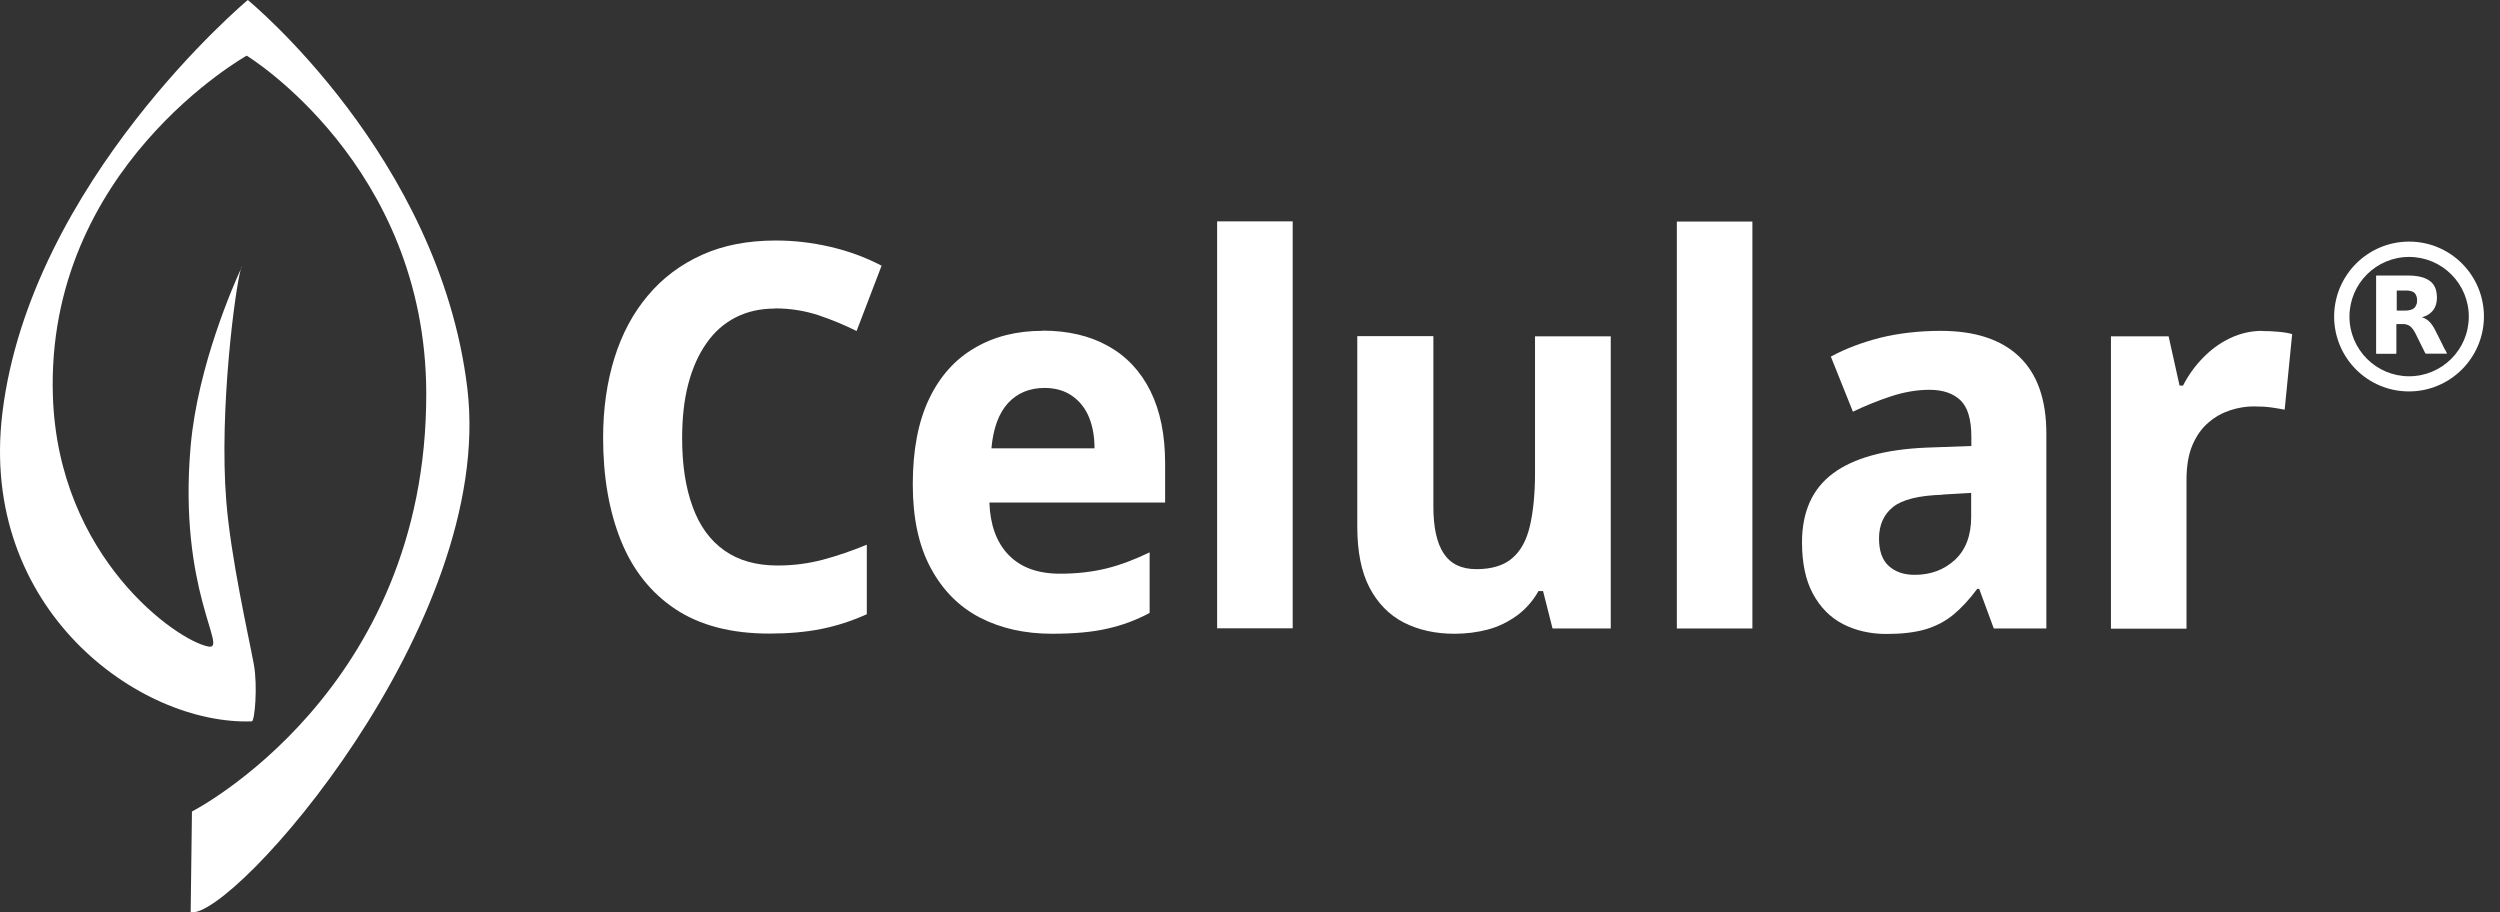
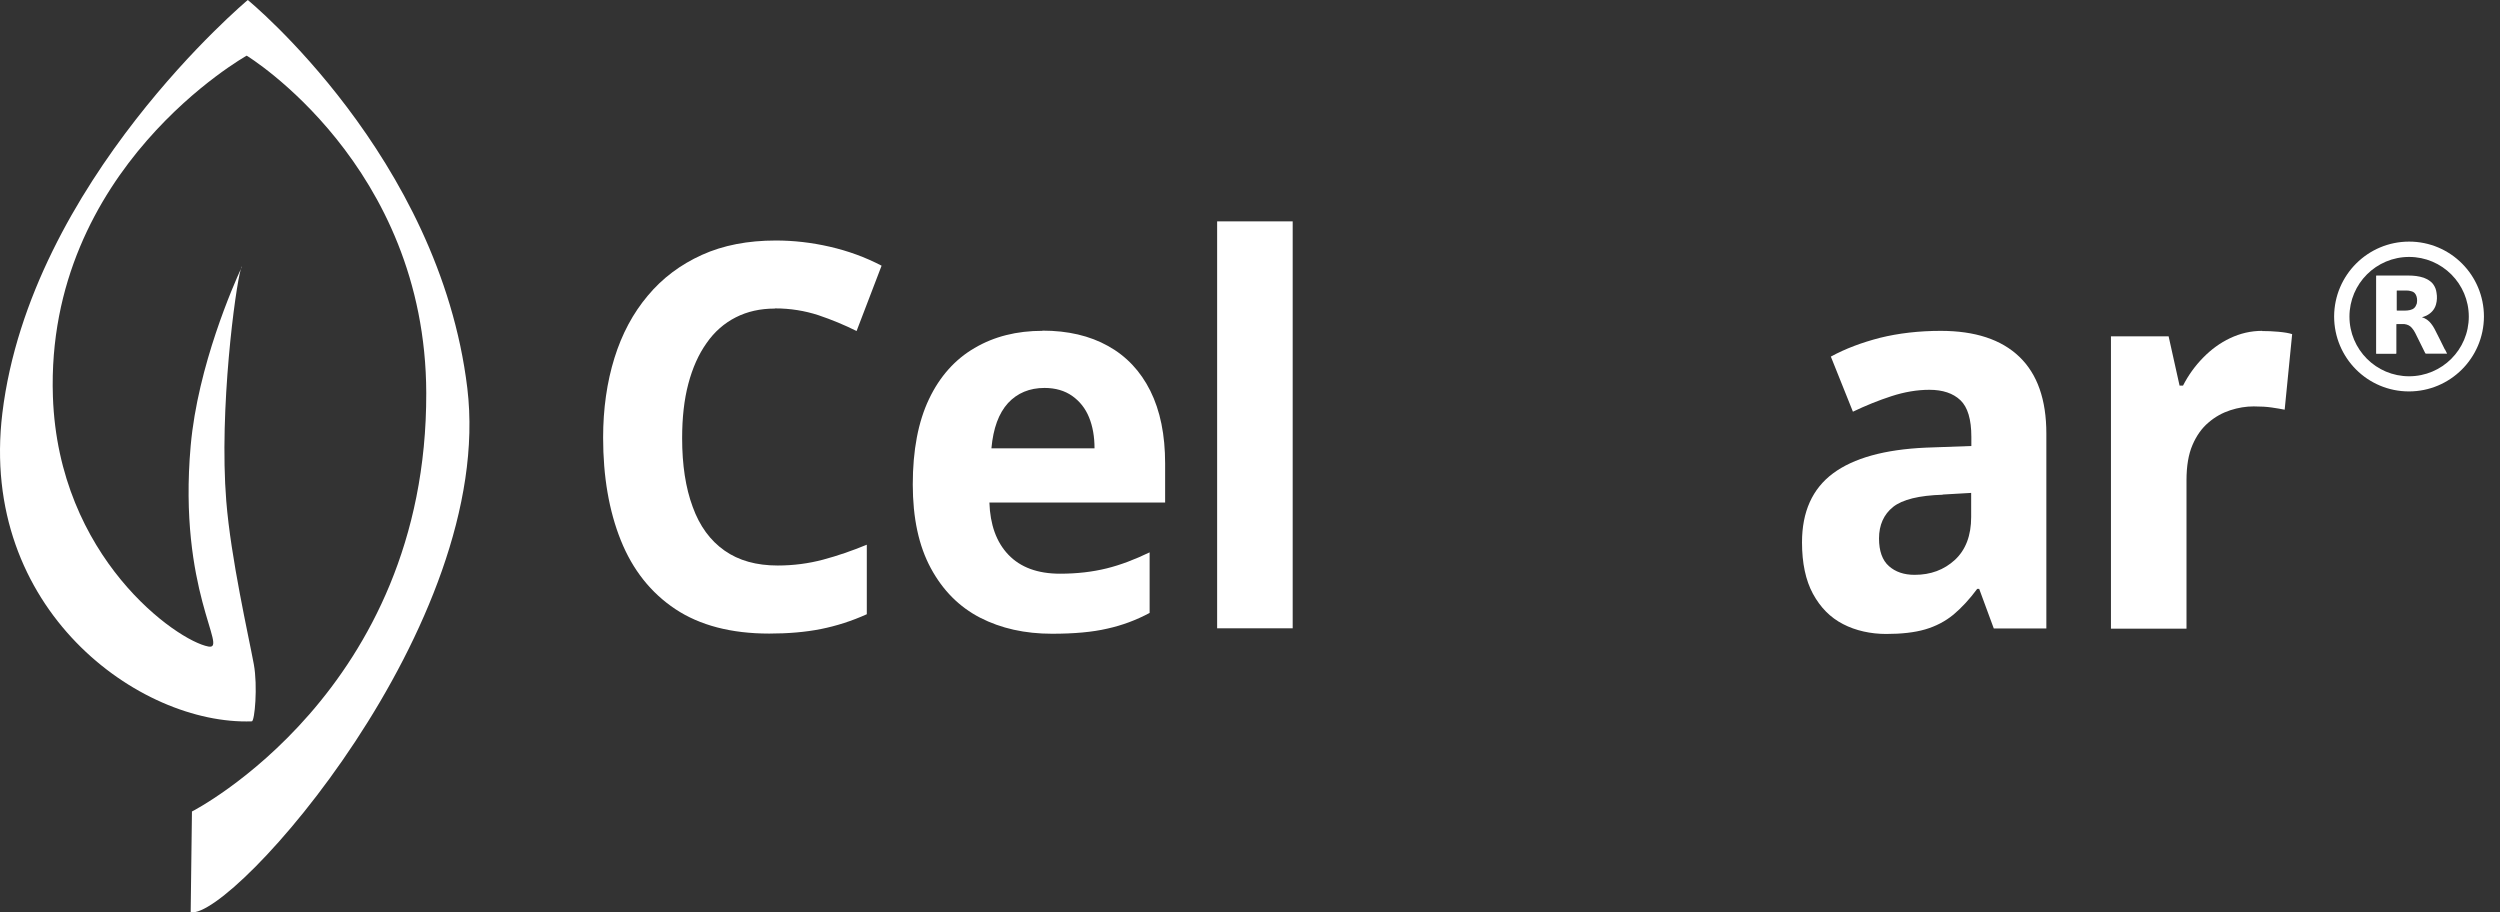
<svg xmlns="http://www.w3.org/2000/svg" width="137" height="50" viewBox="0 0 137 50" fill="none">
  <rect x="0" y="0" width="137" height="50" fill="#333333" stroke="none" />
  <g clip-path="url(#clip0_2886_59980)">
    <path d="M42.451 16.91C41.661 16.91 40.951 17.07 40.321 17.39C39.691 17.71 39.151 18.18 38.721 18.8C38.281 19.42 37.951 20.16 37.721 21.03C37.491 21.9 37.381 22.89 37.381 24.01C37.381 25.48 37.571 26.73 37.961 27.78C38.341 28.83 38.921 29.62 39.701 30.17C40.481 30.72 41.451 30.99 42.621 30.99C43.481 30.99 44.311 30.88 45.101 30.67C45.891 30.46 46.701 30.18 47.501 29.85V33.66C46.681 34.03 45.841 34.3 44.991 34.47C44.141 34.64 43.191 34.72 42.151 34.72C40.071 34.72 38.351 34.27 37.011 33.38C35.671 32.49 34.671 31.23 34.021 29.61C33.371 27.99 33.051 26.11 33.051 23.98C33.051 22.4 33.261 20.94 33.671 19.62C34.081 18.3 34.691 17.16 35.501 16.2C36.301 15.24 37.291 14.5 38.461 13.97C39.631 13.44 40.981 13.18 42.521 13.18C43.491 13.18 44.471 13.29 45.471 13.52C46.471 13.75 47.411 14.09 48.311 14.56L46.941 18.14C46.281 17.81 45.581 17.52 44.841 17.27C44.101 17.03 43.311 16.9 42.471 16.9L42.451 16.91Z" fill="white" />
    <path d="M57.13 18.119C58.52 18.119 59.719 18.399 60.719 18.959C61.73 19.519 62.499 20.339 63.039 21.419C63.58 22.509 63.849 23.829 63.849 25.399V27.539H54.219C54.26 28.749 54.599 29.709 55.26 30.399C55.919 31.089 56.859 31.439 58.09 31.439C59.02 31.439 59.87 31.339 60.639 31.149C61.41 30.959 62.19 30.659 62.999 30.269V33.589C62.27 33.979 61.499 34.269 60.679 34.449C59.87 34.639 58.859 34.729 57.65 34.729C56.169 34.729 54.859 34.439 53.709 33.849C52.569 33.259 51.669 32.359 51.01 31.139C50.349 29.919 50.02 28.389 50.02 26.549C50.02 24.669 50.319 23.109 50.91 21.869C51.499 20.629 52.34 19.689 53.41 19.069C54.48 18.439 55.719 18.129 57.13 18.129V18.119ZM57.239 21.259C56.419 21.259 55.749 21.539 55.239 22.089C54.73 22.649 54.429 23.469 54.33 24.569H59.98C59.98 23.929 59.88 23.359 59.679 22.869C59.48 22.379 59.169 21.989 58.76 21.699C58.349 21.409 57.84 21.259 57.239 21.259Z" fill="white" />
    <path d="M70.839 34.431H66.699V12.131H70.839V34.431Z" fill="white" />
-     <path d="M88.269 18.42V34.44H85.079L84.559 32.39H84.309C83.999 32.94 83.599 33.39 83.119 33.74C82.629 34.09 82.099 34.35 81.529 34.5C80.959 34.65 80.349 34.73 79.709 34.73C78.649 34.73 77.719 34.52 76.919 34.11C76.129 33.7 75.499 33.06 75.049 32.2C74.599 31.34 74.379 30.22 74.379 28.86V18.42H78.549V27.75C78.549 28.88 78.729 29.74 79.109 30.32C79.489 30.9 80.079 31.19 80.909 31.19C81.739 31.19 82.409 30.99 82.869 30.59C83.339 30.19 83.659 29.6 83.839 28.82C84.019 28.04 84.119 27.08 84.119 25.94V18.43H88.269V18.42Z" fill="white" />
-     <path d="M96.031 34.441H91.891V12.141H96.031V34.441Z" fill="white" />
    <path d="M106.35 18.131C108.23 18.131 109.67 18.601 110.66 19.551C111.65 20.501 112.14 21.901 112.14 23.761V34.441H109.26L108.46 32.271H108.35C107.93 32.841 107.49 33.311 107.05 33.681C106.6 34.051 106.08 34.321 105.5 34.491C104.92 34.661 104.2 34.741 103.36 34.741C102.52 34.741 101.69 34.561 101 34.201C100.3 33.841 99.76 33.291 99.35 32.541C98.95 31.801 98.75 30.861 98.75 29.721C98.75 28.041 99.32 26.781 100.45 25.941C101.58 25.101 103.28 24.631 105.53 24.531L108.03 24.441V23.941C108.03 22.981 107.83 22.311 107.43 21.931C107.03 21.551 106.46 21.361 105.73 21.361C105.05 21.361 104.36 21.481 103.65 21.711C102.94 21.941 102.23 22.231 101.54 22.561L100.33 19.541C101.12 19.111 102.02 18.771 103.03 18.511C104.04 18.261 105.16 18.131 106.36 18.131H106.35ZM106.46 27.111C105.16 27.151 104.26 27.371 103.74 27.781C103.23 28.191 102.97 28.771 102.97 29.511C102.97 30.191 103.15 30.701 103.51 31.021C103.87 31.341 104.34 31.501 104.92 31.501C105.8 31.501 106.53 31.231 107.13 30.681C107.72 30.131 108.02 29.351 108.02 28.331V27.011L106.46 27.101V27.111Z" fill="white" />
    <path d="M123.97 18.141C124.24 18.141 124.54 18.151 124.86 18.181C125.18 18.211 125.43 18.251 125.61 18.311L125.2 22.451C125 22.411 124.76 22.371 124.49 22.331C124.22 22.291 123.89 22.271 123.5 22.271C123.08 22.271 122.65 22.341 122.22 22.481C121.79 22.621 121.39 22.841 121.03 23.151C120.66 23.461 120.37 23.871 120.15 24.381C119.93 24.891 119.82 25.531 119.82 26.321V34.451H115.68V18.431H118.84L119.44 21.131H119.63C119.92 20.561 120.29 20.051 120.73 19.601C121.17 19.151 121.66 18.791 122.21 18.531C122.76 18.271 123.34 18.131 123.97 18.131V18.141Z" fill="white" />
    <path d="M132.02 13.24C129.76 13.24 127.92 15.07 127.91 17.34C127.91 19.61 129.74 21.45 132.01 21.45C134.27 21.45 136.11 19.62 136.12 17.35C136.12 15.08 134.29 13.24 132.02 13.24ZM132.02 20.62C130.21 20.62 128.75 19.15 128.75 17.35C128.75 15.54 130.22 14.08 132.02 14.08C133.83 14.08 135.29 15.55 135.29 17.35C135.29 19.16 133.82 20.62 132.02 20.62Z" fill="white" />
    <path d="M133.981 19.16C133.791 18.78 133.611 18.4 133.411 18.02C133.361 17.92 133.291 17.82 133.221 17.73C133.091 17.57 132.931 17.44 132.721 17.39C132.811 17.36 132.881 17.33 132.961 17.3C133.221 17.17 133.411 16.97 133.491 16.69C133.551 16.48 133.561 16.26 133.521 16.04C133.501 15.87 133.441 15.72 133.341 15.58C133.211 15.4 133.021 15.3 132.821 15.22C132.551 15.13 132.271 15.1 131.991 15.1C131.411 15.1 130.831 15.1 130.241 15.1C130.211 15.1 130.211 15.1 130.211 15.13C130.211 16.54 130.211 17.95 130.211 19.36C130.211 19.39 130.211 19.39 130.241 19.39C130.591 19.39 130.931 19.39 131.281 19.39C131.311 19.39 131.321 19.39 131.321 19.35C131.321 19.09 131.321 18.84 131.321 18.58C131.321 18.32 131.321 18.05 131.321 17.79C131.321 17.77 131.321 17.76 131.341 17.76C131.481 17.76 131.621 17.76 131.761 17.76C131.921 17.78 132.061 17.84 132.171 17.97C132.251 18.06 132.311 18.16 132.361 18.26C132.541 18.62 132.721 18.99 132.901 19.35C132.911 19.37 132.921 19.38 132.951 19.38C133.321 19.38 133.701 19.38 134.071 19.38C134.071 19.38 134.091 19.38 134.101 19.38C134.061 19.3 134.021 19.22 133.981 19.14V19.16ZM132.421 16.67C132.371 16.85 132.251 16.95 132.071 16.99C131.981 17.01 131.891 17.02 131.811 17.02C131.661 17.02 131.511 17.02 131.371 17.02C131.341 17.02 131.341 17.02 131.341 16.99C131.341 16.82 131.341 16.64 131.341 16.47C131.341 16.3 131.341 16.12 131.341 15.95C131.341 15.92 131.341 15.92 131.371 15.92C131.541 15.92 131.701 15.92 131.871 15.92C131.961 15.92 132.051 15.93 132.141 15.96C132.301 16 132.391 16.11 132.431 16.26C132.471 16.4 132.461 16.54 132.431 16.68L132.421 16.67Z" fill="white" />
-     <path d="M13.199 14.739C13.239 14.649 13.259 14.609 13.259 14.609C13.239 14.609 13.219 14.659 13.199 14.739Z" fill="white" />
+     <path d="M13.199 14.739C13.239 14.649 13.259 14.609 13.259 14.609C13.239 14.609 13.219 14.659 13.199 14.739" fill="white" />
    <path d="M25.609 21.27C24.079 8.59 13.579 0 13.579 0C13.579 0 1.669 9.96 0.129 22.64C-1.171 33.39 7.649 39.75 13.799 39.53C13.959 39.53 14.129 37.6 13.909 36.4C13.619 34.83 12.649 30.59 12.399 27.45C11.999 22.45 12.899 15.74 13.199 14.74C12.829 15.55 10.839 20.03 10.449 24.43C9.749 32.36 12.539 35.64 11.419 35.43C9.689 35.11 3.199 30.55 2.899 21.73C2.479 9.22 13.519 3.05 13.519 3.05C13.519 3.05 23.329 9.02 23.359 21.54C23.399 37.91 10.519 44.47 10.519 44.47L10.449 49.99C12.719 50.42 27.169 34.2 25.609 21.27Z" fill="white" />
  </g>
  <defs>
    <clipPath id="clip0_2886_59980">
      <rect width="136.12" height="50" fill="white" />
    </clipPath>
  </defs>
</svg>